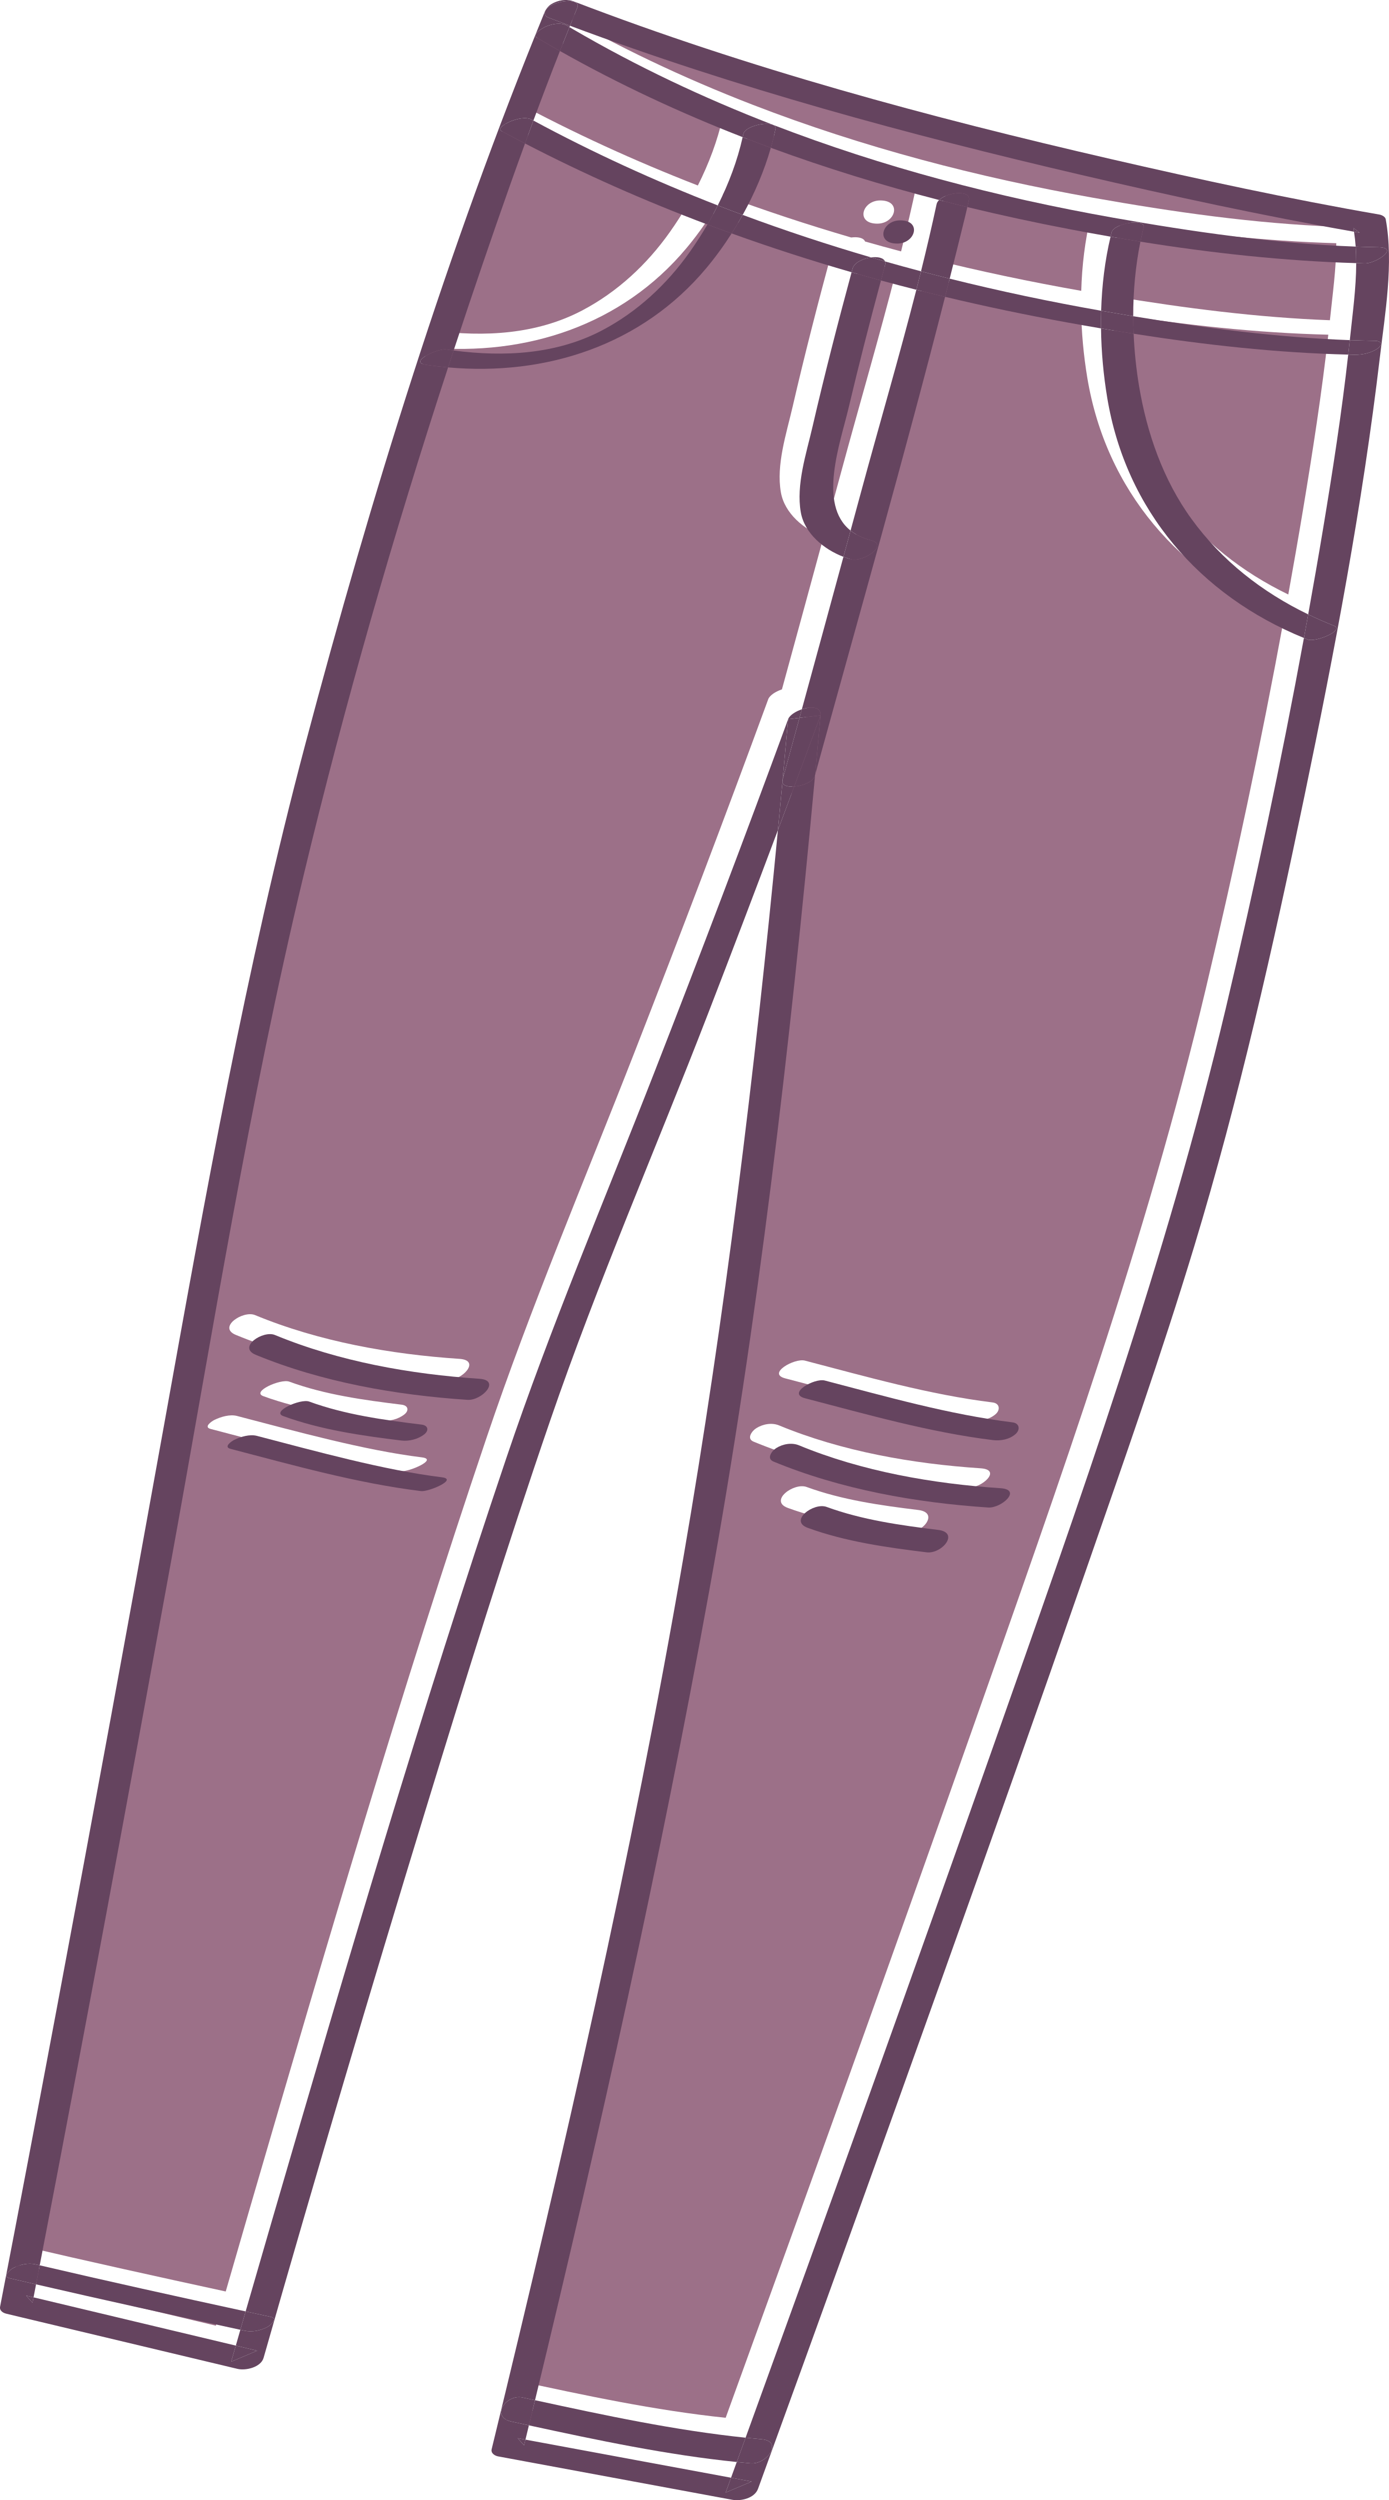
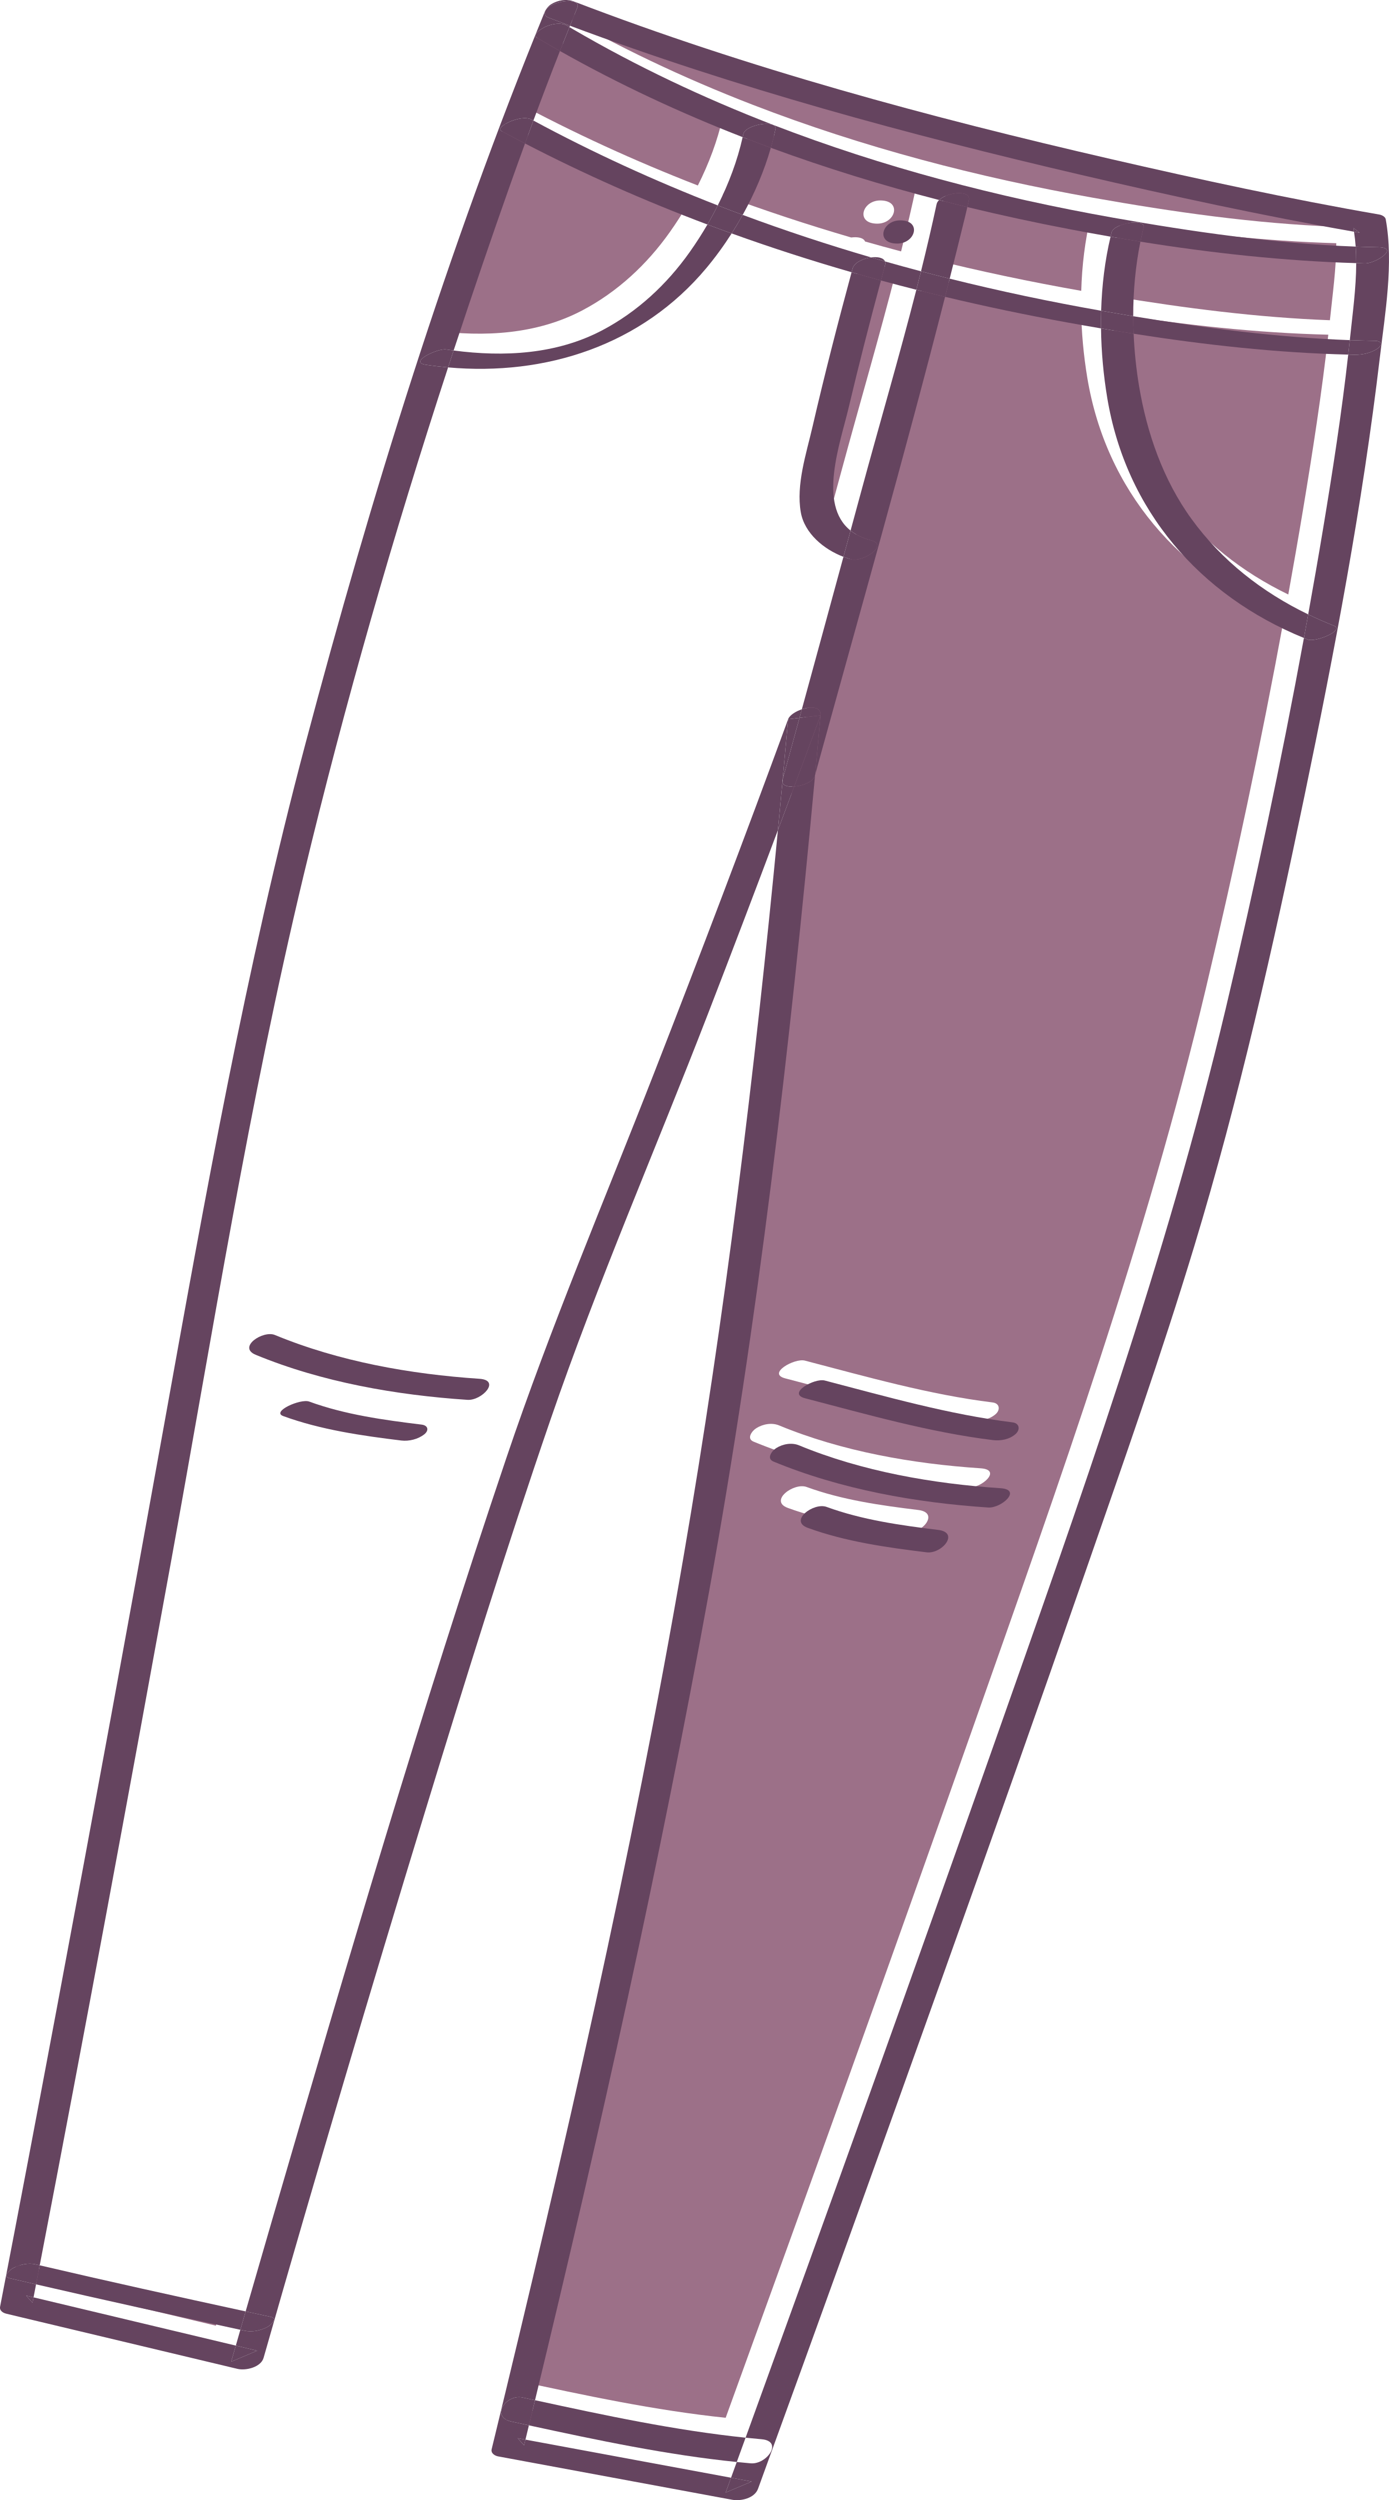
<svg xmlns="http://www.w3.org/2000/svg" version="1.1" x="0px" y="0px" width="488.303px" height="878.801px" viewBox="0 0 488.303 878.801" style="enable-background:new 0 0 488.303 878.801;" xml:space="preserve">
  <style type="text/css">
	.st0{fill:#9C7088;}
	.st1{fill:#65445F;}
</style>
  <defs>
</defs>
  <g>
    <path class="st0" d="M194.316,3.198c22.399,13.094,45.912,24.189,70.129,33.563c0.113,0.037,0.219,0.077,0.319,0.123   c38.595,14.91,78.979,25.441,119.538,32.631c28.033,4.97,56.723,9.109,85.283,10.163c-0.124-1.762-0.318-3.506-0.587-5.23   c-32.131-5.634-64.083-12.553-95.843-19.953C312.389,40.339,251.869,23.952,193.388,2.049c-0.065,0.161-0.13,0.323-0.195,0.484   C193.568,2.755,193.942,2.977,194.316,3.198z" />
    <path class="st0" d="M391.384,104.152c25.127,4.162,50.683,7.457,76.142,8.409c0.02-0.191,0.043-0.381,0.063-0.571   c0.882-8.504,2.167-17.606,2.189-26.499c-25.337-0.749-50.756-3.527-75.86-7.547C392.181,86.445,391.374,95.311,391.384,104.152z" />
    <path class="st0" d="M393.436,128.699c2.76,16.564,8.497,33.016,18.427,46.7c10.684,14.724,24.877,25.749,41.034,33.563   c1.783-9.913,3.525-19.833,5.177-29.766c3.399-20.442,6.586-40.952,8.893-61.553c-25.179-0.608-50.47-3.424-75.44-7.339   C391.793,116.544,392.44,122.724,393.436,128.699z" />
-     <path class="st0" d="M274.89,242.318c4.893-17.861,9.767-35.728,14.622-53.6c-6.925-2.616-13.69-8.269-14.991-15.656   c-1.707-9.696,1.95-20.667,4.116-30.053c4.2-18.196,8.865-36.292,13.738-54.319c-14.202-4.093-28.271-8.631-42.167-13.641   c-2.751,4.304-5.733,8.397-8.894,12.177c-22.724,27.181-56.438,37.985-90.79,34.915c-19.203,58.766-36.325,118.241-50.749,178.357   c-19.148,79.801-31.995,160.904-46.684,241.602C38.084,624.552,22.848,706.97,6.965,789.258   c24.074,5.636,48.225,10.956,72.388,16.202c3.04-10.547,6.094-21.089,9.164-31.627c26.181-89.862,52.591-179.792,82.536-268.484   c15.491-45.882,34.387-90.306,51.978-135.405c16.08-41.224,31.809-82.595,47.033-124.144   C270.573,244.413,272.647,243.069,274.89,242.318z M141.024,517.121c-22.598-2.774-45.041-9.128-66.998-14.852   c-2.549-0.665,0.345-2.672,1.339-3.16c2.253-1.105,5.441-2.055,7.96-1.398c20.828,5.43,44.797,12.073,65.013,14.555   C154.162,512.981,143.603,517.438,141.024,517.121z M101.71,485.654c12.531,4.589,26.284,6.481,39.491,8.092   c2.314,0.282,2.701,2.045,0.923,3.444c-2.151,1.692-5.341,2.483-8.038,2.154c-13.897-1.695-28.343-3.772-41.533-8.601   C88.283,489.179,98.639,484.53,101.71,485.654z M157.356,485.046c-25.068-1.661-51.202-6.222-74.463-15.836   c-6.502-2.687,2.564-8.691,6.75-6.961c22.523,9.309,47.608,13.781,71.878,15.389C169.231,478.149,162.329,485.375,157.356,485.046z   " />
    <path class="st0" d="M254.079,41.205c-22.068-8.593-43.563-18.614-64.232-30.277c-3.188,8.116-6.297,16.267-9.328,24.449   c20.957,11.294,42.628,21.195,64.809,29.826C249.19,57.529,252.25,49.41,254.079,41.205z" />
    <path class="st0" d="M204.71,109.101c12.355-6.511,22.693-16.118,30.745-27.489c2.19-3.093,4.282-6.336,6.238-9.694   c-21.896-8.245-43.326-17.703-64.12-28.489c-6.907,18.96-13.48,38.045-19.901,57.139c-1.75,5.203-3.478,10.413-5.195,15.628   C170.169,118.527,188.649,117.565,204.71,109.101z" />
    <path class="st0" d="M326.861,90.951c17.626,4.394,35.405,8.137,53.251,11.276c0.251-8.839,1.304-17.634,3.31-26.04   c-4.867-0.846-9.721-1.73-14.556-2.655c-11.978-2.292-23.92-4.865-35.791-7.742c-0.269,1.168-0.546,2.334-0.829,3.498   C330.483,76.516,328.683,83.736,326.861,90.951z" />
    <path class="st0" d="M299.239,83.479c2.273-0.298,4.37,0.099,4.874,1.409c4.211,1.197,8.433,2.356,12.665,3.476   c1.949-7.845,3.796-15.707,5.48-23.594c0.113-0.531,0.433-1.023,0.889-1.467c-20.01-5.162-39.786-11.231-59.16-18.353   c-2.311,8.089-5.724,16.08-9.893,23.588C268.948,74.062,284.017,79.03,299.239,83.479z M309.46,70.455   c7.72,0,5.386,8.162-1.052,8.162C300.687,78.616,303.022,70.455,309.46,70.455z" />
    <path class="st0" d="M382.256,132.879c-1.319-7.914-2.087-16.162-2.194-24.447c-3.999-0.679-7.988-1.382-11.964-2.104   c-14.352-2.608-28.651-5.599-42.857-8.993c-14.336,56.223-30.301,112.086-45.685,168.009   c-8.876,96.012-20.065,192.215-37.261,287.052c-17.285,95.329-38.417,190.095-61.207,284.275   c24.382,5.294,49.166,10.595,74.024,13.182c29.347-80.883,58.457-161.853,87.059-243.002   c30.19-85.656,60.768-170.997,81.765-259.468c10.234-43.123,19.457-86.525,27.463-130.134   C414.701,202.284,388.838,172.374,382.256,132.879z M318.763,538.642c-13.97-1.704-28.56-3.759-41.817-8.613   c-6.704-2.455,2.077-9.021,6.647-7.348c12.465,4.564,26.073,6.479,39.208,8.08C330.478,531.697,324.095,539.292,318.763,538.642z    M340.41,522.891c-25.494-1.69-51.843-6.379-75.502-16.156c-2.599-1.074-0.519-3.787,0.925-4.703   c2.328-1.477,5.478-2.065,8.069-0.994c22.127,9.145,46.995,13.489,70.839,15.069C352.443,516.617,344.966,523.193,340.41,522.891z    M350.055,497.036c-2.156,1.934-5.254,2.496-8.038,2.154c-22.252-2.732-44.386-9.068-66.005-14.704   c-6.463-1.685,3.29-7.182,6.947-6.229c21.619,5.636,43.754,11.972,66.005,14.704C351.438,493.265,351.72,495.543,350.055,497.036z" />
    <path class="st0" d="M291.359,136.231c-2.987,12.642-10.929,34.076,0.658,43.269c1.222-4.505,2.453-9.008,3.672-13.513   c6.402-23.655,13.358-47.317,19.453-71.135c-4.158-1.054-8.307-2.143-12.445-3.269C298.719,106.413,294.89,121.29,291.359,136.231z   " />
    <path class="st0" d="M177.723,850.524c24.093,4.465,48.186,8.93,72.279,13.395c0.67-1.842,1.339-3.684,2.008-5.526   c-24.53-2.496-48.991-7.663-73.068-12.885C178.535,847.18,178.131,848.852,177.723,850.524z" />
    <path class="st0" d="M4.794,800.519c23.701,5.655,47.403,11.309,71.104,16.963c0.531-1.855,1.066-3.709,1.599-5.563   c-23.968-5.19-47.928-10.446-71.822-15.971C5.381,797.472,5.089,798.996,4.794,800.519z" />
    <path class="st1" d="M484.926,75.419c-31.655-5.495-63.119-12.306-94.421-19.516C326.658,41.195,262.982,24.031,201.762,0.518   c-2.627-1.009-5.702-0.477-8.065,1.009c-0.6,0.377-1.346,1.106-1.792,1.893c2.431-3.392,12.544-4.397,11.048-0.747   c-0.868,2.119-1.71,4.251-2.565,6.376c58.481,21.903,119.001,38.289,179.768,52.446c31.761,7.4,63.712,14.319,95.843,19.953   c-0.068-0.437-0.129-0.876-0.208-1.311c0.744,0.557,1.488,1.115,2.232,1.673c-0.675-0.117-1.349-0.244-2.024-0.362   c0.269,1.724,0.463,3.469,0.587,5.23c2.641,0.098,5.282,0.178,7.92,0.221c7.649,0.124-0.863,5.742-4.628,5.681   c-0.186-0.003-0.372-0.007-0.558-0.011c-0.847-0.021-1.695-0.054-2.543-0.079c-0.021,8.894-1.307,17.996-2.189,26.499   c-0.02,0.19-0.043,0.381-0.063,0.571c2.996,0.112,5.991,0.202,8.984,0.247c2.272,0.034,2.482,1.568,0.734,2.739   c-2.311,1.548-5.294,2.194-8.039,2.154c-0.062-0.001-0.123-0.002-0.185-0.003c-0.684-0.013-1.369-0.038-2.053-0.055   c-2.307,20.601-5.494,41.111-8.893,61.553c-1.652,9.933-3.394,19.853-5.177,29.766c2.941,1.423,5.94,2.751,9.003,3.963   c3.997,1.581-6.376,5.977-9.221,4.852c-0.431-0.17-0.852-0.353-1.28-0.527c-8.006,43.608-17.229,87.011-27.463,130.134   c-20.996,88.471-51.574,173.812-81.765,259.468c-28.602,81.149-57.713,162.12-87.059,243.002c1.886,0.196,3.773,0.379,5.66,0.543   c7.689,0.667,1.8,8.954-3.883,8.46c-1.627-0.141-3.253-0.298-4.879-0.464c-0.669,1.842-1.338,3.684-2.008,5.526   c2.418,0.448,4.835,0.896,7.252,1.344c-3.049,1.289-6.097,2.578-9.146,3.868c0.633-1.737,1.262-3.475,1.894-5.212   c-24.093-4.465-48.186-8.93-72.279-13.395c-0.164,0.672-0.326,1.345-0.49,2.017c-0.748-0.841-1.495-1.682-2.243-2.523   c0.911,0.169,1.822,0.338,2.733,0.507c0.407-1.671,0.812-3.344,1.218-5.016c-2.05-0.445-4.098-0.89-6.143-1.333   c-7.527-1.634-1.831-9.701,3.883-8.46c1.467,0.319,2.936,0.638,4.406,0.957c22.791-94.18,43.923-188.947,61.207-284.275   c17.196-94.838,28.385-191.04,37.261-287.052c-0.033,0.12-0.066,0.239-0.099,0.359c-0.575,2.091-4.219,3.54-7.244,3.77   c-1.9,5.108-3.819,10.209-5.733,15.311c-8.189,85.514-18.662,171.012-33.217,255.607c-18.075,105.053-42.081,209.321-67.269,312.88   c-0.05,0.205-0.1,0.41-0.15,0.615c-0.341,1.396,1.071,2.306,2.243,2.523c27.421,5.082,54.843,10.164,82.264,15.246   c3.133,0.581,7.93-0.527,9.146-3.868c21.699-59.582,43.17-119.248,64.492-178.966c17.147-48.024,34.18-96.089,50.906-144.261   c13.062-37.62,26.349-75.248,37.906-113.366c15.788-52.073,27.772-105.376,38.83-158.624   c10.574-50.918,20.362-102.237,26.456-153.909c1.827-15.497,4.897-32.995,2.072-48.568   C486.987,76.141,485.747,75.561,484.926,75.419z" />
    <path class="st1" d="M281.89,249.318c-2.243,0.751-4.317,2.094-4.825,3.481c1.334-0.158,2.668-0.315,4.001-0.472   C281.341,251.324,281.615,250.321,281.89,249.318z" />
    <path class="st1" d="M90.418,826.276c-2.506-0.598-5.013-1.196-7.519-1.794c-0.54,1.888-1.088,3.773-1.627,5.661   C84.32,828.855,87.369,827.566,90.418,826.276z" />
    <path class="st1" d="M281.066,252.327c-1.334,0.158-2.668,0.315-4.001,0.472c-0.619,7.028-1.257,14.057-1.904,21.087   c0.154-0.558,0.307-1.116,0.46-1.674C277.441,265.585,279.25,258.955,281.066,252.327z" />
    <path class="st1" d="M11.428,809.421c0.123-0.634,0.244-1.268,0.366-1.901c-0.87-0.208-1.74-0.415-2.609-0.622   C9.932,807.738,10.68,808.579,11.428,809.421z" />
    <path class="st1" d="M275.057,274.996c-0.517,5.596-1.041,11.192-1.577,16.788c1.914-5.102,3.833-10.203,5.733-15.311   C277.118,276.632,275.327,276.204,275.057,274.996z" />
    <path class="st1" d="M475.791,80.137c0.079,0.434,0.14,0.873,0.208,1.311c0.675,0.118,1.349,0.245,2.024,0.362   C477.279,81.252,476.535,80.695,475.791,80.137z" />
    <path class="st1" d="M275.092,274.135c0.023-0.083,0.046-0.167,0.069-0.25c0.648-7.029,1.285-14.058,1.904-21.087   c-15.223,41.549-30.953,82.92-47.033,124.144c-17.591,45.1-36.487,89.523-51.978,135.405   c-29.945,88.693-56.355,178.622-82.536,268.484c-3.07,10.538-6.124,21.08-9.164,31.627c2.951,0.641,5.901,1.285,8.853,1.924   c2.708,0.586-0.268,3.061-1.229,3.568c-2.414,1.274-5.308,1.872-7.989,1.292c-0.497-0.107-0.994-0.216-1.49-0.324   c-0.533,1.854-1.068,3.708-1.599,5.563c2.506,0.598,5.013,1.196,7.519,1.794c-3.049,1.289-6.097,2.579-9.146,3.868   c0.539-1.888,1.087-3.774,1.627-5.661c-23.701-5.655-47.403-11.309-71.104-16.963c-0.123,0.634-0.244,1.268-0.366,1.901   c-0.748-0.841-1.495-1.682-2.243-2.523c0.87,0.208,1.74,0.415,2.609,0.622c0.295-1.523,0.587-3.047,0.881-4.57   c-3.097-0.716-6.197-1.419-9.292-2.146c-2.682-0.629,0.234-3.043,1.229-3.568c2.384-1.258,5.336-1.914,7.989-1.291   c0.454,0.106,0.909,0.209,1.363,0.315c15.883-82.288,31.119-164.706,46.127-247.157c14.689-80.698,27.536-161.801,46.684-241.602   c14.424-60.117,31.546-119.591,50.749-178.357c-2.624-0.235-5.252-0.541-7.879-0.936c-6.103-0.919,4.21-5.823,7.175-5.377   c0.882,0.133,1.769,0.25,2.655,0.367c1.718-5.214,3.446-10.425,5.195-15.628c6.422-19.094,12.995-38.18,19.901-57.139   c-2.778-1.441-5.549-2.897-8.304-4.386c-1.948-1.053,2.894-3.284,3.331-3.447c2.091-0.776,5.234-1.667,7.355-0.521   c0.188,0.101,0.377,0.2,0.565,0.301c3.031-8.182,6.14-16.333,9.328-24.449c-2.691-1.518-5.372-3.055-8.034-4.63   c-2.142-1.267,2.526-3.756,3.179-4.015c2.277-0.902,5.223-1.51,7.441-0.198c0.253,0.15,0.506,0.299,0.759,0.449   c0.065-0.161,0.13-0.323,0.195-0.484c-2.546-0.954-5.094-1.902-7.632-2.877c-1.499-0.576-1.437-1.715-0.851-2.753   c-0.138,0.192-0.256,0.39-0.341,0.598c-34.169,83.398-61.104,170.384-84.19,257.403c-20.978,79.074-35.249,159.22-49.734,239.664   c-12.324,68.439-24.909,136.83-37.738,205.176c-6.541,34.849-13.114,69.694-19.864,104.504c-0.282,1.454,1.028,2.234,2.243,2.523   c27.078,6.46,54.155,12.92,81.233,19.379c2.9,0.692,8.208-0.58,9.146-3.868c18.372-64.415,37.392-128.657,56.977-192.713   c14.017-45.845,28.28-91.644,43.859-136.986c16.592-48.29,37.005-95.154,55.405-142.769c8.298-21.474,16.493-42.991,24.579-64.548   c0.536-5.596,1.06-11.192,1.577-16.788C275,274.743,275.003,274.459,275.092,274.135z" />
    <path class="st1" d="M264.254,872.263c-2.418-0.448-4.835-0.896-7.252-1.344c-0.632,1.737-1.261,3.475-1.894,5.212   C258.157,874.841,261.206,873.552,264.254,872.263z" />
    <path class="st1" d="M184.234,859.54c0.164-0.672,0.326-1.345,0.49-2.017c-0.911-0.169-1.822-0.338-2.733-0.507   C182.738,857.858,183.486,858.699,184.234,859.54z" />
    <path class="st1" d="M192.756,6.173c2.538,0.975,5.086,1.923,7.632,2.877c0.855-2.125,1.697-4.257,2.565-6.376   c1.495-3.65-8.617-2.646-11.048,0.747C191.319,4.457,191.257,5.597,192.756,6.173z" />
    <path class="st1" d="M12.675,802.949c23.894,5.525,47.854,10.781,71.822,15.971c0.619-2.153,1.236-4.307,1.856-6.46   c-24.163-5.246-48.314-10.565-72.388-16.202C13.535,798.488,13.107,800.719,12.675,802.949z" />
    <path class="st1" d="M85.988,819.243c2.681,0.581,5.575-0.017,7.989-1.292c0.961-0.507,3.938-2.982,1.229-3.568   c-2.951-0.639-5.902-1.283-8.853-1.924c-0.621,2.153-1.238,4.306-1.856,6.46C84.994,819.027,85.491,819.136,85.988,819.243z" />
    <path class="st1" d="M12.602,795.943c-2.653-0.623-5.605,0.033-7.989,1.291c-0.995,0.525-3.912,2.939-1.229,3.568   c3.095,0.726,6.195,1.43,9.292,2.146c0.431-2.23,0.86-4.461,1.29-6.691C13.511,796.152,13.056,796.05,12.602,795.943z" />
    <path class="st1" d="M185.941,852.508c24.077,5.222,48.538,10.389,73.068,12.885c0.956-2.633,1.915-5.266,2.871-7.9   c0.077-0.213,0.154-0.427,0.232-0.64c-24.858-2.586-49.642-7.888-74.024-13.182C187.375,846.618,186.658,849.563,185.941,852.508z" />
    <path class="st1" d="M183.681,842.714c-5.714-1.24-11.41,6.826-3.883,8.46c2.044,0.444,4.093,0.889,6.143,1.333   c0.716-2.945,1.433-5.89,2.146-8.837C186.618,843.352,185.148,843.033,183.681,842.714z" />
-     <path class="st1" d="M259.01,865.393c1.626,0.166,3.253,0.322,4.879,0.464c5.683,0.493,11.571-7.793,3.883-8.46   c-1.887-0.164-3.774-0.347-5.66-0.543c-0.077,0.213-0.154,0.427-0.232,0.64C260.925,860.126,259.966,862.759,259.01,865.393z" />
-     <path class="st1" d="M155.338,519.266c-20.216-2.482-44.185-9.126-65.013-14.555c-2.519-0.657-5.707,0.293-7.96,1.398   c-0.994,0.488-3.888,2.496-1.339,3.16c21.957,5.724,44.4,12.078,66.998,14.852C150.603,524.438,161.162,519.981,155.338,519.266z" />
    <path class="st1" d="M141.086,506.344c2.698,0.329,5.887-0.462,8.038-2.154c1.778-1.399,1.391-3.162-0.923-3.444   c-13.207-1.611-26.96-3.503-39.491-8.092c-3.071-1.124-13.427,3.525-9.158,5.089C112.743,502.572,127.188,504.649,141.086,506.344z   " />
    <path class="st1" d="M168.521,484.638c-24.27-1.608-49.354-6.081-71.878-15.389c-4.186-1.73-13.253,4.274-6.75,6.961   c23.261,9.613,49.395,14.174,74.463,15.836C169.329,492.375,176.231,485.149,168.521,484.638z" />
    <path class="st1" d="M355.963,499.961c-22.252-2.732-44.386-9.068-66.005-14.704c-3.656-0.953-13.41,4.544-6.947,6.229   c21.619,5.636,43.754,11.972,66.005,14.704c2.784,0.342,5.882-0.22,8.038-2.154C358.72,502.543,358.438,500.265,355.963,499.961z" />
    <path class="st1" d="M329.801,537.761c-13.135-1.602-26.743-3.516-39.208-8.08c-4.569-1.673-13.35,4.894-6.647,7.348   c13.256,4.854,27.847,6.909,41.817,8.613C331.095,546.292,337.478,538.697,329.801,537.761z" />
    <path class="st1" d="M351.742,523.106c-23.844-1.58-48.713-5.924-70.839-15.069c-2.591-1.071-5.741-0.483-8.069,0.994   c-1.445,0.916-3.525,3.629-0.925,4.703c23.659,9.777,50.007,14.466,75.502,16.156C351.966,530.193,359.443,523.617,351.742,523.106   z" />
    <path class="st1" d="M329.258,71.77c-1.684,7.887-3.53,15.75-5.48,23.594c3.354,0.887,6.716,1.748,10.082,2.587   c1.823-7.215,3.622-14.435,5.383-21.663c0.284-1.164,0.56-2.331,0.829-3.498c-3.315-0.803-6.623-1.635-9.926-2.487   C329.691,70.747,329.372,71.238,329.258,71.77z" />
    <path class="st1" d="M322.143,101.851c-6.095,23.819-13.051,47.481-19.453,71.135c-1.219,4.506-2.451,9.008-3.672,13.513   c1.839,1.459,4.152,2.62,7.074,3.378c6.644,1.722-2.734,7.784-6.813,6.726c-0.917-0.238-1.843-0.537-2.766-0.886   c-4.856,17.872-9.729,35.738-14.622,53.6c3.241-1.084,6.834-0.928,6.564,2.137c-0.018,0.201-0.035,0.401-0.053,0.602   c-0.604,6.761-1.219,13.523-1.844,20.287c15.384-55.923,31.348-111.785,45.685-168.009   C328.869,103.53,325.503,102.703,322.143,101.851z" />
    <path class="st1" d="M281.066,252.327c-1.816,6.628-3.625,13.258-5.445,19.885c-0.153,0.558-0.307,1.116-0.46,1.674   c-0.034,0.37-0.07,0.74-0.104,1.11c0.27,1.208,2.061,1.636,4.156,1.477c3.099-8.332,6.182-16.671,9.24-25.017   C285.991,251.746,283.529,252.036,281.066,252.327z" />
    <path class="st1" d="M288.454,251.455c0.27-3.065-3.323-3.221-6.564-2.137c-0.275,1.003-0.549,2.006-0.824,3.009   C283.529,252.036,285.991,251.746,288.454,251.455z" />
    <path class="st1" d="M288.454,251.455c-3.058,8.347-6.141,16.685-9.24,25.017c3.024-0.23,6.669-1.679,7.244-3.77   c0.033-0.12,0.066-0.239,0.099-0.359c0.625-6.764,1.241-13.526,1.844-20.287C288.418,251.856,288.436,251.655,288.454,251.455z" />
-     <path class="st1" d="M275.092,274.135c-0.089,0.324-0.092,0.607-0.035,0.86c0.034-0.37,0.07-0.74,0.104-1.11   C275.138,273.969,275.115,274.052,275.092,274.135z" />
    <path class="st1" d="M261.333,47.086c0.527-2.521,7.307-4.231,10.113-3.325c-24.218-9.374-47.73-20.469-70.129-33.563   c-0.374-0.222-0.749-0.443-1.123-0.664c-1.123,2.795-2.244,5.59-3.345,8.394c20.669,11.664,42.163,21.685,64.232,30.277   C261.163,47.832,261.254,47.46,261.333,47.086z" />
    <path class="st1" d="M271.765,43.884c0.651,0.295,1.001,0.774,0.855,1.477c-0.459,2.198-1.006,4.397-1.632,6.589   c19.374,7.123,39.151,13.191,59.16,18.353c2.858-2.787,11.265-3.661,10.476,0.034c-0.175,0.819-0.362,1.636-0.55,2.453   c11.871,2.877,23.813,5.45,35.791,7.742c4.836,0.925,9.69,1.809,14.556,2.655c0.121-0.506,0.231-1.015,0.359-1.518   c0.821-3.234,12.091-4.982,11.276-1.767c-0.422,1.662-0.793,3.347-1.139,5.042c25.105,4.02,50.523,6.798,75.86,7.547   c0.005-1.951-0.056-3.89-0.191-5.812c-28.56-1.054-57.25-5.194-85.283-10.163C350.744,69.325,310.359,58.794,271.765,43.884z" />
    <path class="st1" d="M476.777,92.49c0.848,0.025,1.696,0.058,2.543,0.079c0.186,0.004,0.372,0.009,0.558,0.011   c3.764,0.061,12.277-5.557,4.628-5.681c-2.638-0.043-5.279-0.124-7.92-0.221C476.721,88.6,476.782,90.539,476.777,92.49z" />
    <path class="st1" d="M199.434,9.085c-2.218-1.312-5.165-0.705-7.441,0.198c-0.654,0.259-5.321,2.748-3.179,4.015   c2.662,1.575,5.343,3.112,8.034,4.63c1.102-2.804,2.222-5.599,3.345-8.394C199.94,9.384,199.687,9.235,199.434,9.085z" />
    <path class="st1" d="M340.624,70.337c0.789-3.694-7.618-2.82-10.476-0.034c3.303,0.852,6.611,1.683,9.926,2.487   C340.262,71.973,340.449,71.156,340.624,70.337z" />
    <path class="st1" d="M248.315,94.228c3.161-3.781,6.143-7.874,8.894-12.177c-2.846-1.026-5.686-2.066-8.517-3.132   c-1.955,3.357-4.048,6.601-6.238,9.694c-8.052,11.371-18.39,20.979-30.745,27.489c-16.061,8.464-34.542,9.425-52.234,7.095   c-0.652,1.981-1.303,3.963-1.951,5.946C191.877,132.213,225.591,121.409,248.315,94.228z" />
-     <path class="st1" d="M271.446,43.761c0.106,0.041,0.213,0.082,0.319,0.123C271.665,43.839,271.559,43.798,271.446,43.761z" />
    <path class="st1" d="M252.328,72.203c2.913,1.134,5.836,2.244,8.766,3.334c4.168-7.507,7.582-15.499,9.893-23.588   c-3.314-1.218-6.618-2.463-9.908-3.744C259.25,56.41,256.19,64.529,252.328,72.203z" />
    <path class="st1" d="M156.821,122.829c-2.965-0.446-13.278,4.458-7.175,5.377c2.627,0.396,5.255,0.702,7.879,0.936   c0.648-1.983,1.298-3.965,1.951-5.946C158.59,123.08,157.703,122.962,156.821,122.829z" />
    <path class="st1" d="M261.333,47.086c-0.078,0.373-0.17,0.746-0.253,1.119c3.29,1.281,6.594,2.526,9.908,3.744   c0.626-2.192,1.173-4.391,1.632-6.589c0.147-0.702-0.204-1.181-0.855-1.477c-0.106-0.041-0.213-0.082-0.319-0.123   C268.64,42.855,261.86,44.565,261.333,47.086z" />
    <path class="st1" d="M387.802,109.35c3.517,0.616,7.046,1.216,10.582,1.801c-0.01-8.841,0.797-17.707,2.533-26.208   c-3.505-0.561-7.003-1.149-10.495-1.757c-2.006,8.406-3.058,17.201-3.31,26.04C387.342,109.267,387.571,109.31,387.802,109.35z" />
    <path class="st1" d="M418.863,182.399c-9.93-13.684-15.667-30.136-18.427-46.7c-0.996-5.975-1.642-12.155-1.909-18.395   c-3.829-0.601-7.652-1.224-11.465-1.872c0.107,8.285,0.875,16.532,2.194,24.447c6.581,39.496,32.445,69.406,69.143,84.371   c0.507-2.761,1.001-5.524,1.498-8.287C443.74,208.148,429.547,197.123,418.863,182.399z" />
    <path class="st1" d="M459.678,224.777c2.845,1.125,13.218-3.271,9.221-4.852c-3.063-1.212-6.061-2.54-9.003-3.963   c-0.497,2.763-0.991,5.526-1.498,8.287C458.826,224.424,459.248,224.606,459.678,224.777z" />
    <path class="st1" d="M402.055,79.901c0.816-3.215-10.455-1.467-11.276,1.767c-0.128,0.503-0.238,1.013-0.359,1.518   c3.492,0.607,6.99,1.195,10.495,1.757C401.263,83.248,401.633,81.563,402.055,79.901z" />
    <path class="st1" d="M398.526,117.303c24.971,3.916,50.261,6.731,75.44,7.339c0.19-1.694,0.381-3.387,0.559-5.082   c-25.459-0.952-51.015-4.247-76.142-8.409C398.386,113.206,398.439,115.257,398.526,117.303z" />
    <path class="st1" d="M252.328,72.203c-22.181-8.631-43.852-18.532-64.809-29.826c-0.993,2.68-1.969,5.367-2.947,8.053   c20.794,10.785,42.224,20.243,64.12,28.489C249.969,76.726,251.181,74.483,252.328,72.203z" />
    <path class="st1" d="M311.114,91.888c0.141,0.365,0.165,0.797,0.026,1.309c-0.486,1.793-0.96,3.59-1.442,5.385   c4.139,1.126,8.288,2.215,12.445,3.269c0.553-2.161,1.098-4.324,1.636-6.487C319.547,94.245,315.325,93.086,311.114,91.888z" />
    <path class="st1" d="M387.111,109.227c-17.845-3.139-35.625-6.882-53.251-11.276c-0.538,2.129-1.078,4.256-1.62,6.384   c14.206,3.393,28.505,6.384,42.857,8.993c3.977,0.723,7.966,1.425,11.964,2.104C387.035,113.364,387.053,111.295,387.111,109.227z" />
    <path class="st1" d="M306.239,90.479c-15.223-4.449-30.291-9.417-45.145-14.942c-1.232,2.218-2.529,4.391-3.885,6.513   c13.896,5.009,27.965,9.548,42.167,13.641c0.115-0.425,0.226-0.851,0.341-1.276C300.288,92.308,303.395,90.852,306.239,90.479z" />
    <path class="st1" d="M476.02,124.697c0.062,0.001,0.123,0.002,0.185,0.003c2.745,0.041,5.728-0.606,8.039-2.154   c1.748-1.171,1.538-2.706-0.734-2.739c-2.992-0.045-5.988-0.135-8.984-0.247c-0.177,1.695-0.369,3.388-0.559,5.082   C474.651,124.659,475.336,124.684,476.02,124.697z" />
    <path class="st1" d="M186.955,42.076c-2.121-1.146-5.264-0.255-7.355,0.521c-0.437,0.162-5.279,2.394-3.331,3.447   c2.755,1.489,5.526,2.945,8.304,4.386c0.978-2.686,1.954-5.372,2.947-8.053C187.332,42.276,187.142,42.177,186.955,42.076z" />
    <path class="st1" d="M323.779,95.364c-0.538,2.164-1.083,4.326-1.636,6.487c3.36,0.852,6.726,1.678,10.098,2.484   c0.542-2.127,1.082-4.255,1.62-6.384C330.494,97.112,327.133,96.251,323.779,95.364z" />
    <path class="st1" d="M252.328,72.203c-1.147,2.28-2.36,4.523-3.636,6.715c2.83,1.066,5.671,2.106,8.517,3.132   c1.357-2.122,2.654-4.295,3.885-6.513C258.164,74.447,255.242,73.337,252.328,72.203z" />
    <path class="st1" d="M387.111,109.227c-0.059,2.068-0.076,4.137-0.049,6.205c3.813,0.648,7.635,1.271,11.465,1.872   c-0.087-2.046-0.14-4.098-0.143-6.152c-3.536-0.586-7.065-1.186-10.582-1.801C387.571,109.31,387.342,109.267,387.111,109.227z" />
    <path class="st1" d="M315.407,85.616c6.438,0,8.773-8.162,1.052-8.162C310.022,77.455,307.687,85.616,315.407,85.616z" />
    <path class="st1" d="M298.359,143.231c3.53-14.941,7.359-29.819,11.338-44.649c-3.448-0.938-6.889-1.902-10.322-2.892   c-4.873,18.027-9.538,36.124-13.738,54.319c-2.166,9.386-5.824,20.356-4.116,30.053c1.301,7.387,8.066,13.04,14.991,15.656   c0.835-3.073,1.672-6.145,2.505-9.218C287.43,177.308,295.373,155.873,298.359,143.231z" />
    <path class="st1" d="M306.239,90.479c1.623,0.474,3.248,0.946,4.874,1.409C310.609,90.578,308.512,90.181,306.239,90.479z" />
    <path class="st1" d="M299.278,196.604c4.079,1.057,13.457-5.004,6.813-6.726c-2.922-0.758-5.235-1.919-7.074-3.378   c-0.834,3.073-1.671,6.146-2.505,9.218C297.436,196.067,298.362,196.367,299.278,196.604z" />
    <path class="st1" d="M311.14,93.197c0.139-0.512,0.115-0.944-0.026-1.309c-1.627-0.463-3.251-0.934-4.874-1.409   c-2.844,0.373-5.951,1.829-6.522,3.936c-0.115,0.425-0.226,0.851-0.341,1.276c3.433,0.99,6.874,1.953,10.322,2.892   C310.179,96.788,310.654,94.991,311.14,93.197z" />
  </g>
</svg>